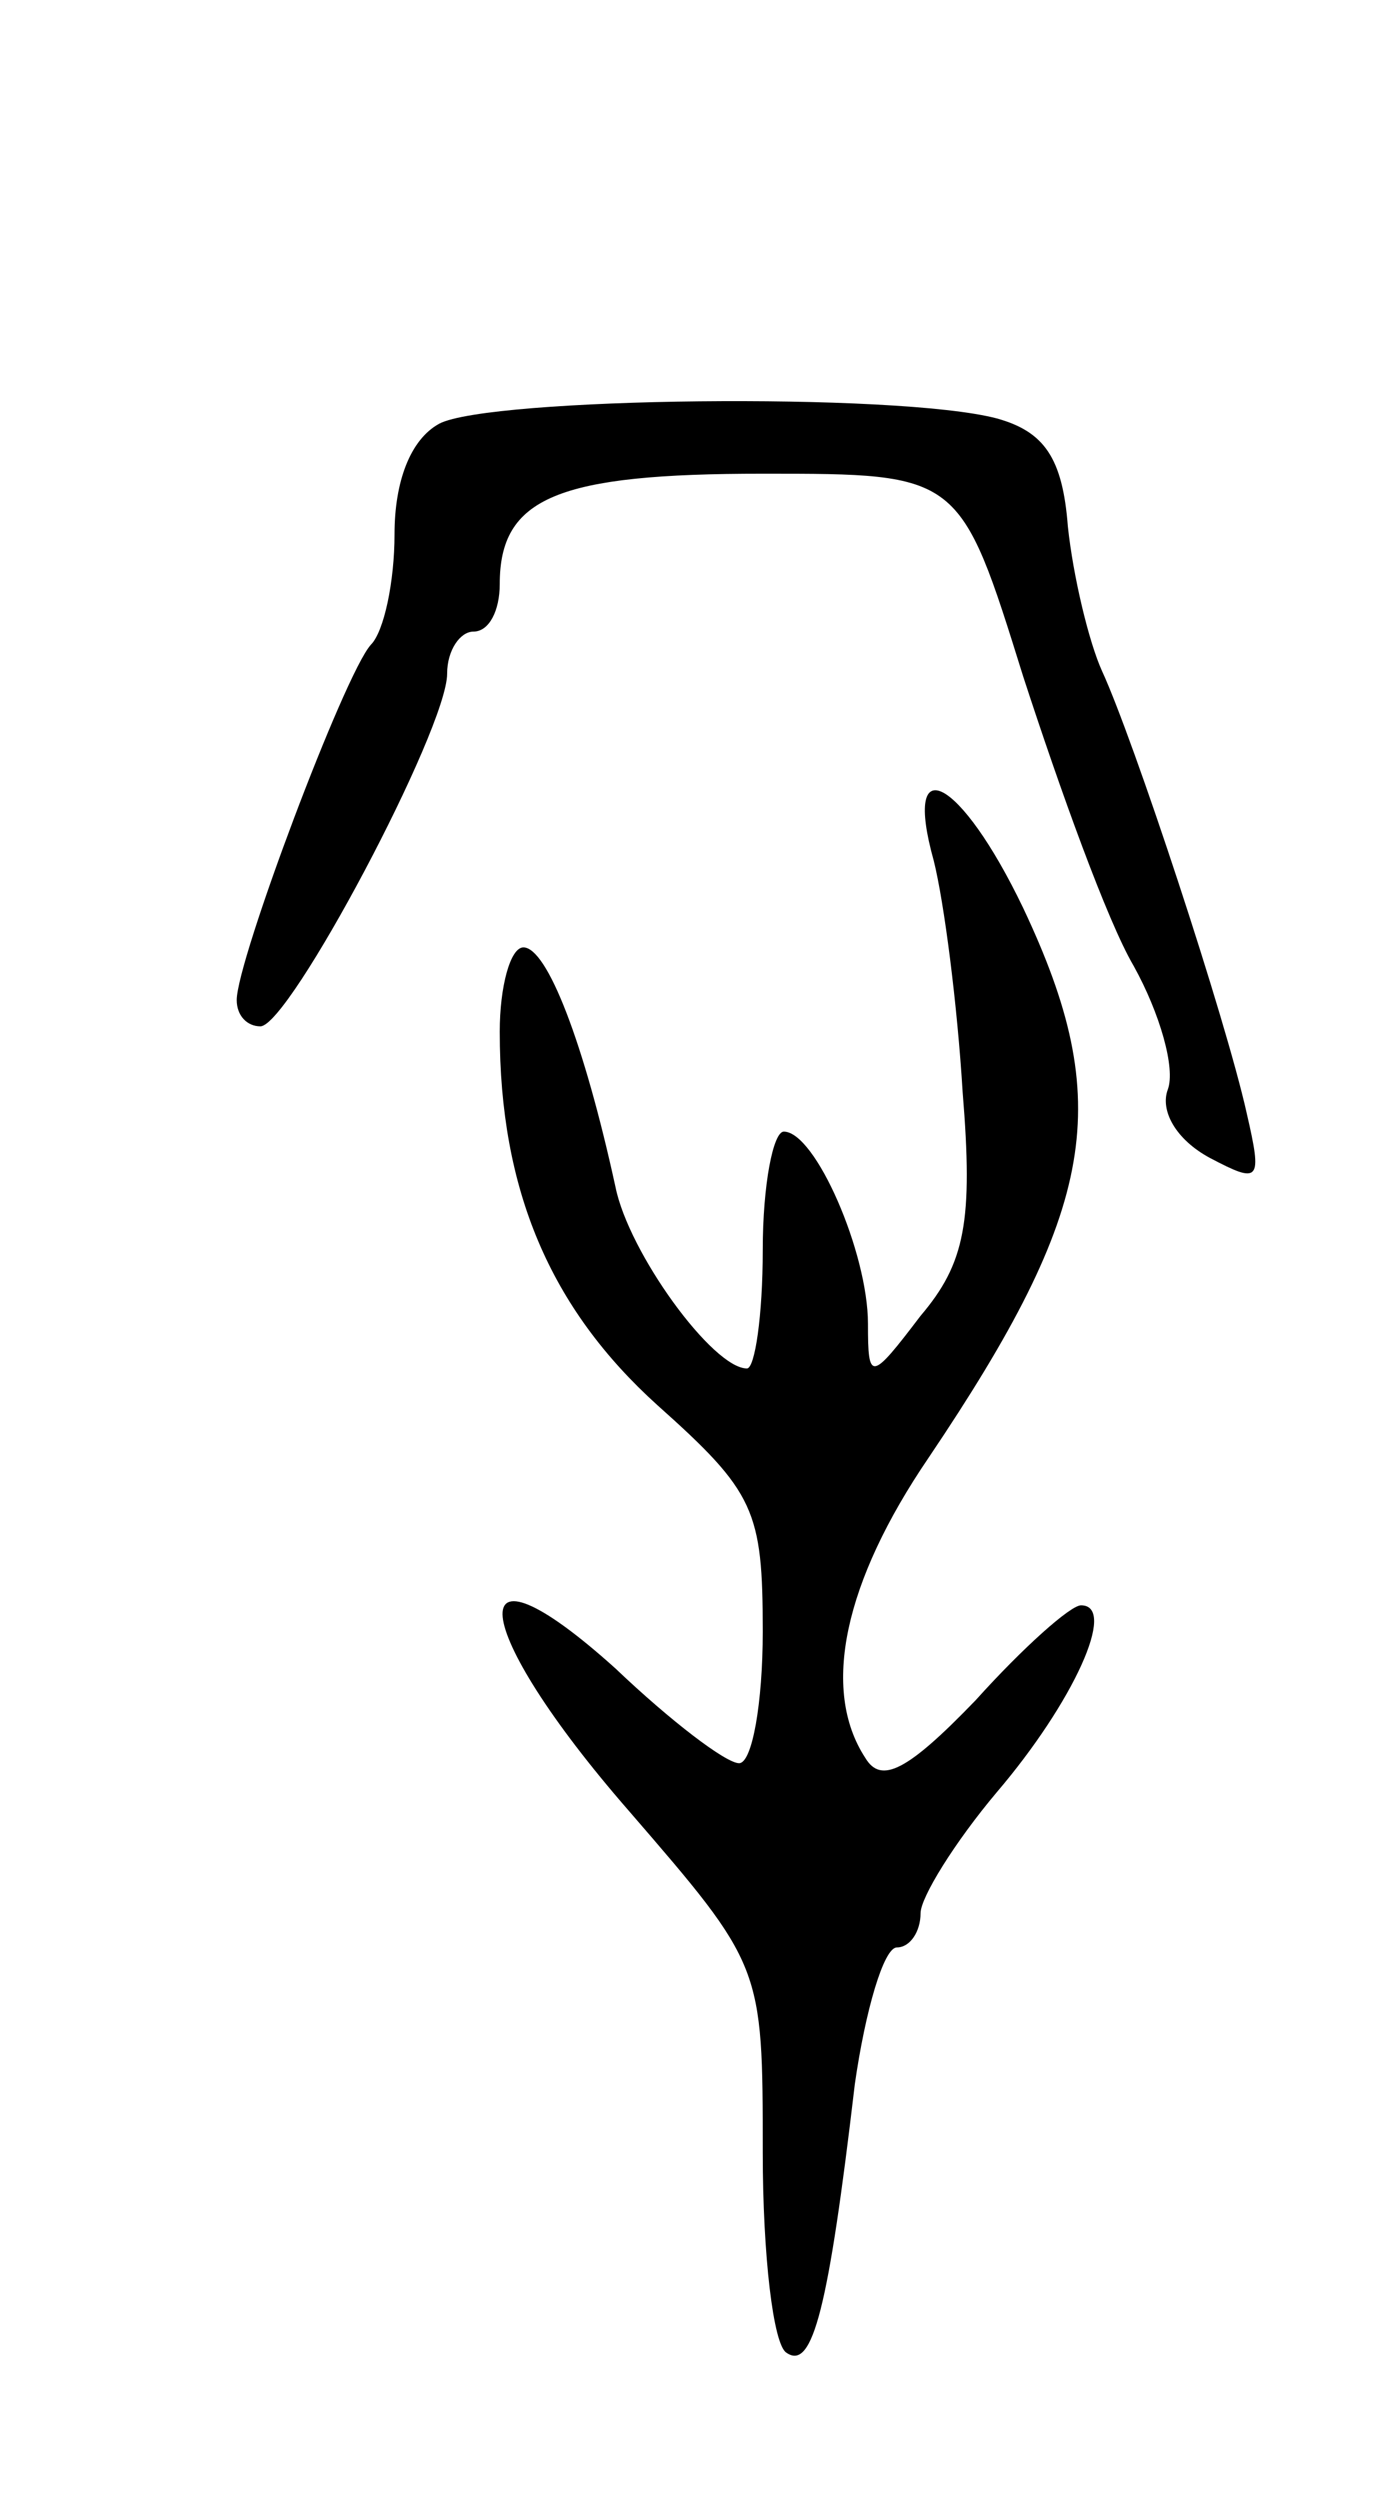
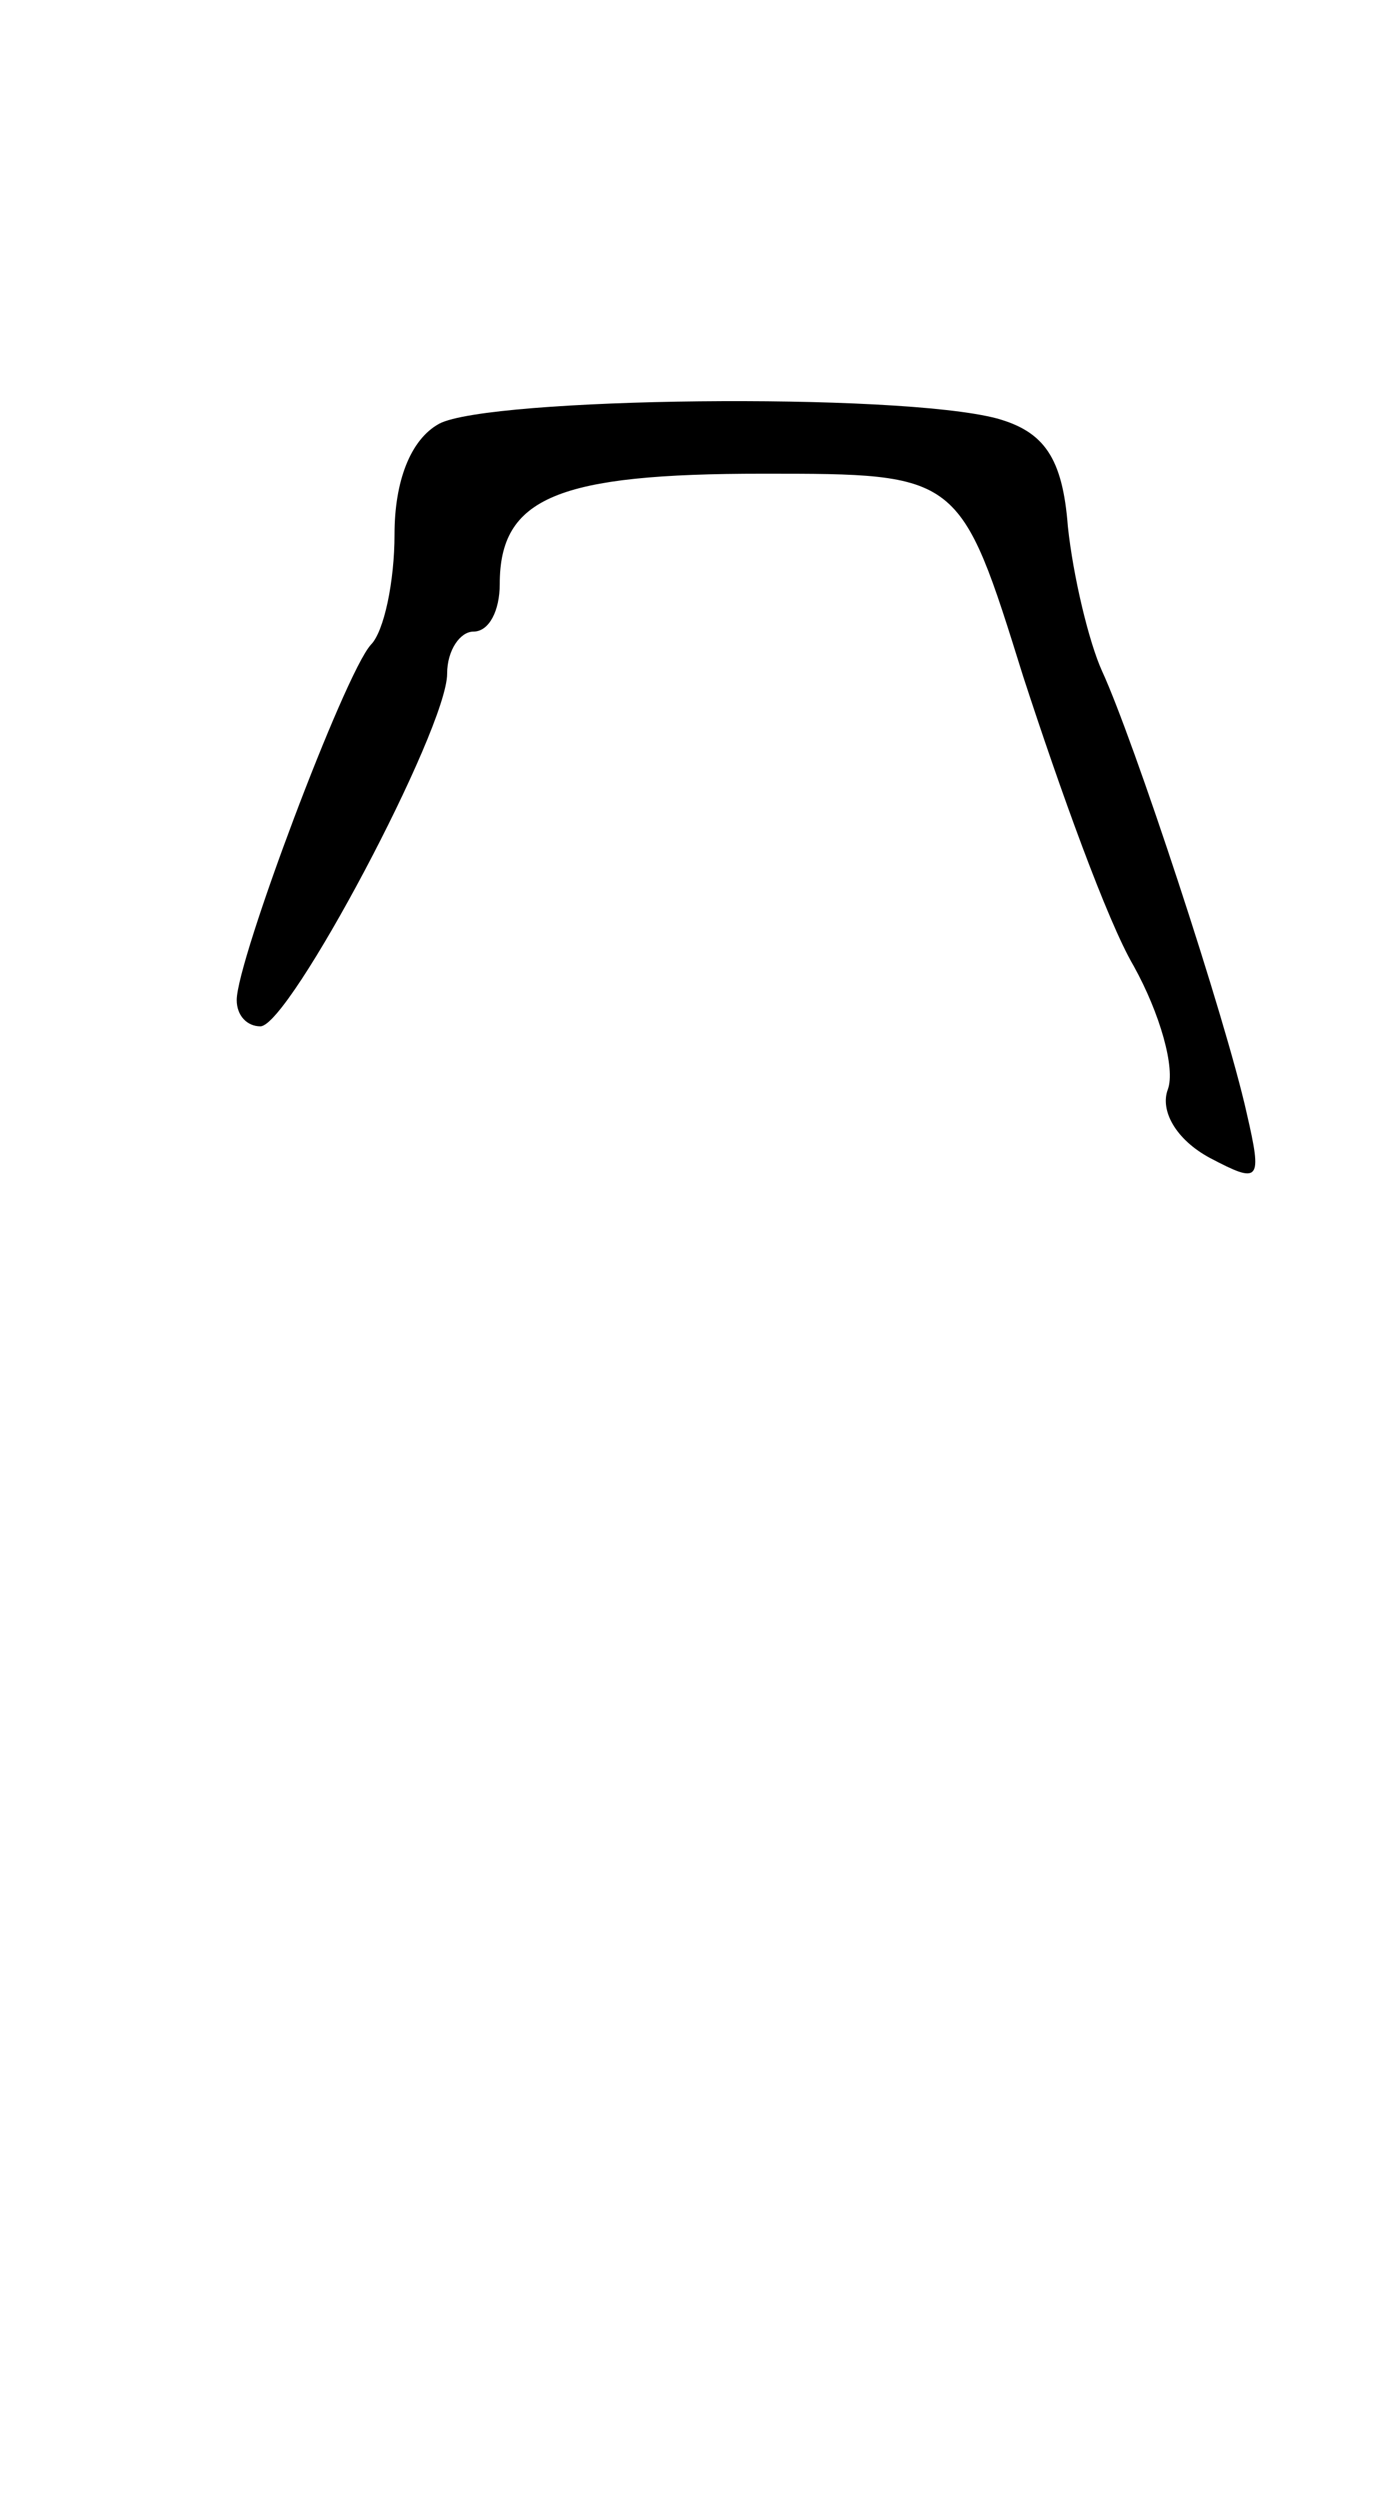
<svg xmlns="http://www.w3.org/2000/svg" version="1.0" width="53" height="95" viewBox="0 0 53 95">
  <g transform="translate(0,95) scale(0.1,-0.1)">
-     <path d="M167 789 c-11 -6 -17 -22 -17 -42 0 -18 -4 -37 -9 -42 -10 -11 -51 -120 -51 -135 0 -6 4 -10 9 -10 11 0 71 113 71 134 0 9 5 16 10 16 6 0 10 8 10 18 0 33 22 42 100 42 75 0 75 0 99 -77 14 -43 32 -93 42 -110 10 -18 16 -39 13 -47 -3 -8 3 -19 16 -26 19 -10 20 -9 14 17 -8 36 -43 142 -55 168 -5 11 -11 36 -13 55 -2 26 -9 36 -27 41 -38 10 -193 8 -212 -2z" />
-     <path d="M355 623 c4 -16 9 -55 11 -88 4 -49 1 -65 -16 -85 -19 -25 -20 -25 -20 -3 0 27 -20 73 -32 73 -4 0 -8 -20 -8 -45 0 -25 -3 -45 -6 -45 -13 0 -45 44 -50 69 -12 55 -26 91 -35 91 -5 0 -9 -15 -9 -32 0 -60 19 -105 60 -142 37 -33 40 -40 40 -86 0 -27 -4 -50 -9 -50 -5 0 -26 16 -47 36 -60 54 -56 16 5 -54 51 -59 51 -59 51 -130 0 -39 4 -73 9 -76 10 -7 16 17 26 102 4 28 11 52 16 52 5 0 9 6 9 13 0 6 13 27 29 46 29 34 46 71 32 71 -4 0 -22 -16 -40 -36 -26 -27 -36 -32 -42 -22 -17 26 -8 67 24 114 64 95 71 135 36 209 -24 50 -46 61 -34 18z" />
+     <path d="M167 789 c-11 -6 -17 -22 -17 -42 0 -18 -4 -37 -9 -42 -10 -11 -51 -120 -51 -135 0 -6 4 -10 9 -10 11 0 71 113 71 134 0 9 5 16 10 16 6 0 10 8 10 18 0 33 22 42 100 42 75 0 75 0 99 -77 14 -43 32 -93 42 -110 10 -18 16 -39 13 -47 -3 -8 3 -19 16 -26 19 -10 20 -9 14 17 -8 36 -43 142 -55 168 -5 11 -11 36 -13 55 -2 26 -9 36 -27 41 -38 10 -193 8 -212 -2" />
  </g>
</svg>